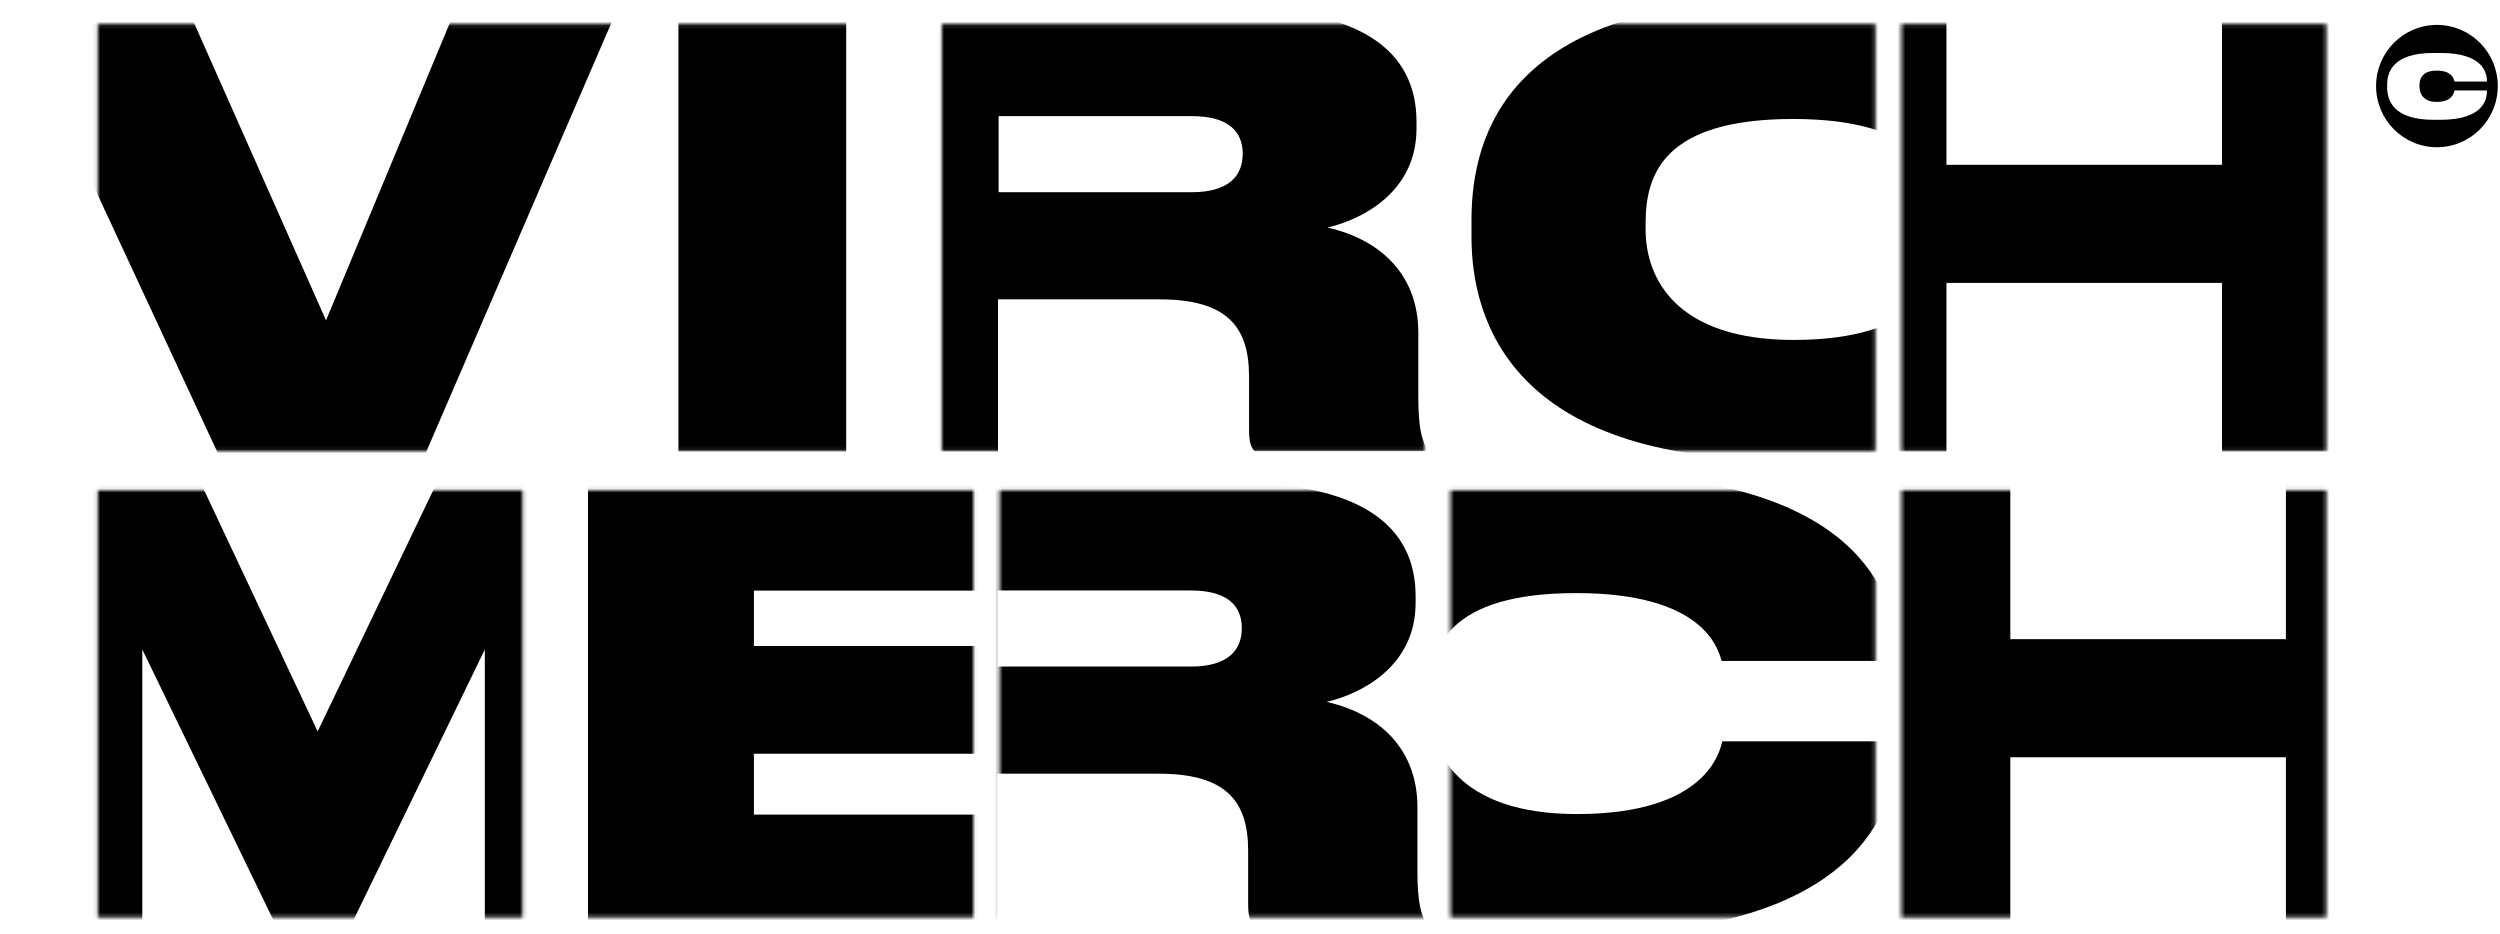
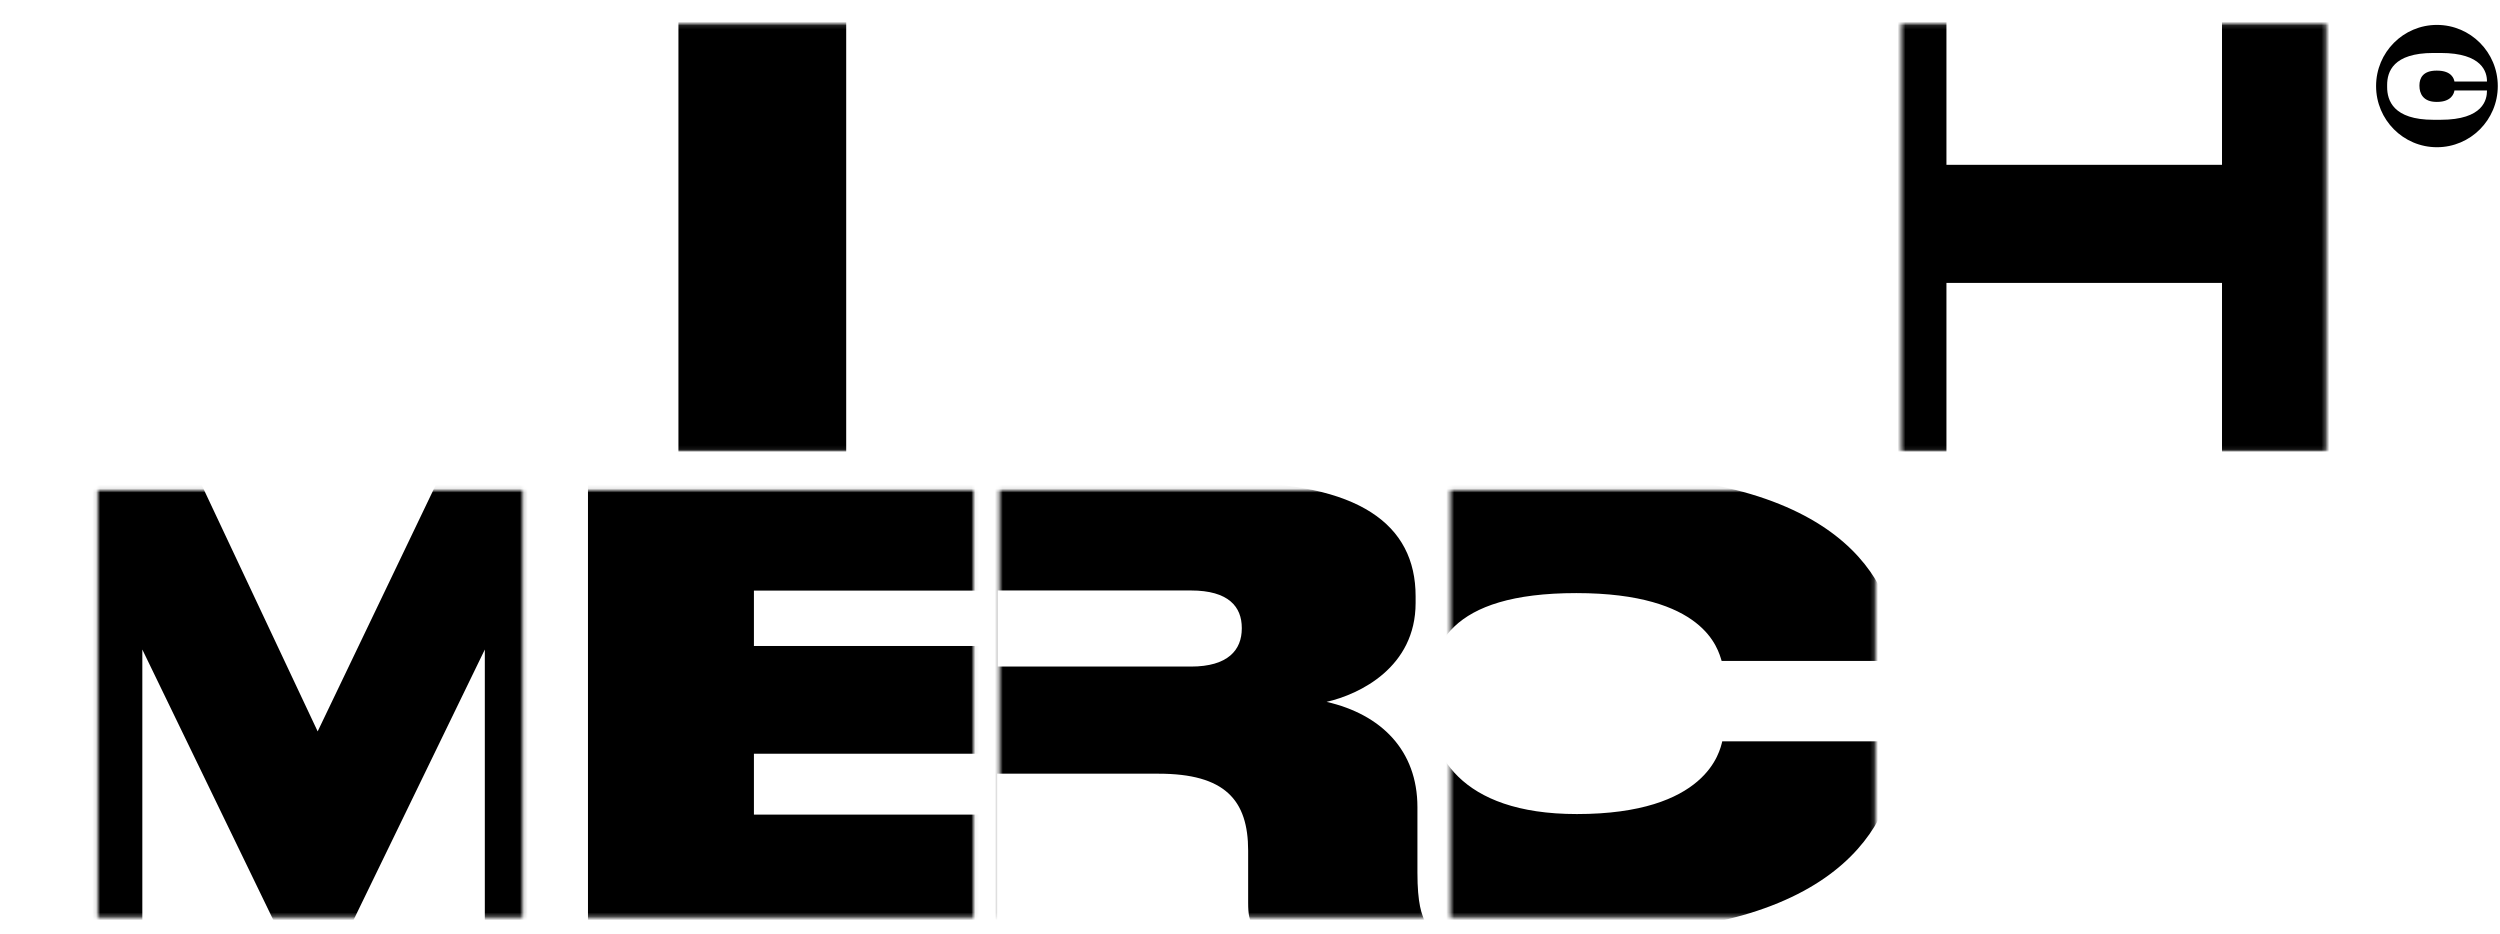
<svg xmlns="http://www.w3.org/2000/svg" width="637" height="238" viewBox="0 0 637 238" fill="none">
  <mask id="mask0_176_775" style="mask-type:luminance" maskUnits="userSpaceOnUse" x="24" y="6" width="136" height="109">
    <path d="M159.447 6.117H24.901V114.92H159.447V6.117Z" fill="white" />
  </mask>
  <g mask="url(#mask0_176_775)">
-     <path d="M55.679 115.834L3.133 2.845H48.117L83.071 81.635L115.863 2.845H157.066L108.301 115.834H55.601H55.679Z" fill="black" />
-   </g>
+     </g>
  <mask id="mask1_176_775" style="mask-type:luminance" maskUnits="userSpaceOnUse" x="139" y="6" width="110" height="109">
    <path d="M248.049 6.117H139.794V114.92H248.049V6.117Z" fill="white" />
  </mask>
  <g mask="url(#mask1_176_775)">
    <path d="M215.612 115.048H172.866V2.058H215.612V115.048Z" fill="black" />
  </g>
  <mask id="mask2_176_775" style="mask-type:luminance" maskUnits="userSpaceOnUse" x="239" y="6" width="124" height="109">
-     <path d="M362.935 6.117H239.96V114.92H362.935V6.117Z" fill="white" />
-   </mask>
+     </mask>
  <g mask="url(#mask2_176_775)">
    <path d="M254.445 115.048H211.544V2.058H313.626C346.419 2.058 360.925 12.682 360.925 31.061V32.767C360.925 49.13 346.728 56.032 338.24 57.971C352.129 61.151 361.388 70.301 361.388 84.803V101.476C361.388 109.386 362.468 112.256 363.471 114.195V114.97H319.645C318.565 113.729 318.256 112.256 318.256 109.076V95.892C318.256 83.02 312.391 76.273 295.416 76.273H254.29V114.97L254.445 115.048ZM254.445 48.975H303.673C313.163 48.975 316.636 44.71 316.636 39.282V39.126C316.636 33.775 313.318 29.588 303.673 29.588H254.445V49.053V48.975Z" fill="black" />
  </g>
  <mask id="mask3_176_775" style="mask-type:luminance" maskUnits="userSpaceOnUse" x="369" y="6" width="109" height="109">
    <path d="M477.828 6.117H369.573V114.92H477.828V6.117Z" fill="white" />
  </mask>
  <g mask="url(#mask3_176_775)">
-     <path d="M454.412 117.171C385.354 117.171 374.938 81.808 374.938 60.404V55.984C374.938 34.425 384.274 -0.007 454.412 -0.007H460.276C528.563 -0.007 538.517 31.091 538.517 45.67V47.609H493.918C492.992 44.584 489.52 30.315 456.881 30.315C424.243 30.315 419.305 44.119 419.305 56.76V58.543C419.305 70.718 426.867 86.616 457.036 86.616C490.137 86.616 493.456 70.641 494.073 68.082H538.517V70.486C538.517 85.22 527.946 117.093 460.276 117.093H454.412V117.171Z" fill="black" />
-   </g>
+     </g>
  <mask id="mask4_176_775" style="mask-type:luminance" maskUnits="userSpaceOnUse" x="484" y="6" width="109" height="109">
    <path d="M592.733 6.117H484.478V114.92H592.733V6.117Z" fill="white" />
  </mask>
  <g mask="url(#mask4_176_775)">
    <path d="M453.052 2.058H495.953V41.996H566.168V2.058H608.914V115.048H566.168V72.085H495.953V115.048H453.052V2.058Z" fill="black" />
  </g>
  <mask id="mask5_176_775" style="mask-type:luminance" maskUnits="userSpaceOnUse" x="24" y="124" width="110" height="110">
    <path d="M133.157 124.919H24.901V233.721H133.157V124.919Z" fill="white" />
  </mask>
  <g mask="url(#mask5_176_775)">
    <path d="M0 122.923H51.08L80.941 186.359L111.342 122.923H160.338V235.913H123.532V165.498L89.35 235.913H70.37L36.265 165.498V235.913H0V122.923Z" fill="black" />
  </g>
  <mask id="mask6_176_775" style="mask-type:luminance" maskUnits="userSpaceOnUse" x="139" y="124" width="110" height="110">
    <path d="M248.049 124.919H139.794V233.721H248.049V124.919Z" fill="white" />
  </mask>
  <g mask="url(#mask6_176_775)">
    <path d="M274.119 122.877V150.484H192.098V164.598H272.499V192.05H192.098V207.561H275.354V235.789H149.815V122.799H274.119V122.877Z" fill="black" />
  </g>
  <mask id="mask7_176_775" style="mask-type:luminance" maskUnits="userSpaceOnUse" x="254" y="124" width="109" height="110">
    <path d="M362.935 124.919H254.68V233.721H362.935V124.919Z" fill="white" />
  </mask>
  <g mask="url(#mask7_176_775)">
    <path d="M254.217 235.913H211.316V122.923H313.398C346.191 122.923 360.697 133.547 360.697 151.926V153.633C360.697 169.996 346.5 176.897 338.012 178.836C351.901 182.016 361.16 191.167 361.16 205.668V222.342C361.16 230.252 362.24 233.121 363.243 235.06V235.836H319.416C318.337 234.595 318.028 233.121 318.028 229.942V216.758C318.028 203.885 312.163 197.138 295.188 197.138H254.062V235.836L254.217 235.913ZM254.217 169.841H303.444C312.935 169.841 316.408 165.576 316.408 160.147V159.992C316.408 154.641 313.089 150.453 303.444 150.453H254.217V169.918V169.841Z" fill="black" />
  </g>
  <mask id="mask8_176_775" style="mask-type:luminance" maskUnits="userSpaceOnUse" x="369" y="124" width="109" height="110">
    <path d="M477.828 124.919H369.573V233.721H477.828V124.919Z" fill="white" />
  </mask>
  <g mask="url(#mask8_176_775)">
    <path d="M399.171 237.975C330.112 237.975 319.696 202.613 319.696 181.209V176.788C319.696 155.229 329.033 120.798 399.171 120.798H405.035C473.321 120.798 483.274 151.895 483.274 166.474V168.413H438.676C437.75 165.389 434.278 151.12 401.64 151.12C369.001 151.12 364.063 164.923 364.063 177.564V179.347C364.063 191.523 371.625 207.42 401.794 207.42C434.895 207.42 438.213 191.445 438.83 188.886H483.274V191.29C483.274 206.025 472.703 237.898 405.035 237.898H399.171V237.975Z" fill="black" />
  </g>
  <mask id="mask9_176_775" style="mask-type:luminance" maskUnits="userSpaceOnUse" x="484" y="124" width="109" height="110">
-     <path d="M592.733 124.919H484.478V233.721H592.733V124.919Z" fill="white" />
-   </mask>
+     </mask>
  <g mask="url(#mask9_176_775)">
    <path d="M469.333 122.923H512.233V162.861H582.449V122.923H625.195V235.913H582.449V192.95H512.233V235.913H469.333V122.923Z" fill="black" />
  </g>
  <path fill-rule="evenodd" clip-rule="evenodd" d="M620.931 37.512C629.493 37.512 636.435 30.536 636.435 21.93C636.435 13.323 629.493 6.347 620.931 6.347C612.368 6.347 605.426 13.323 605.426 21.93C605.426 30.536 612.368 37.512 620.931 37.512ZM620.052 30.522H621.841C632.816 30.522 633.682 25.306 633.682 23.118V23.058H625.39C625.301 23.688 624.734 25.966 620.947 25.966H620.828C617.428 25.966 616.474 23.838 616.474 21.889V21.74C616.474 19.911 617.368 17.993 620.828 17.993H620.947C624.764 17.993 625.301 20.181 625.39 20.78H633.682V20.691C633.682 18.473 632.578 13.497 621.871 13.497H620.023C609.734 13.497 608.243 18.323 608.243 21.65V22.189C608.243 25.546 609.764 30.522 620.052 30.522Z" fill="black" />
</svg>